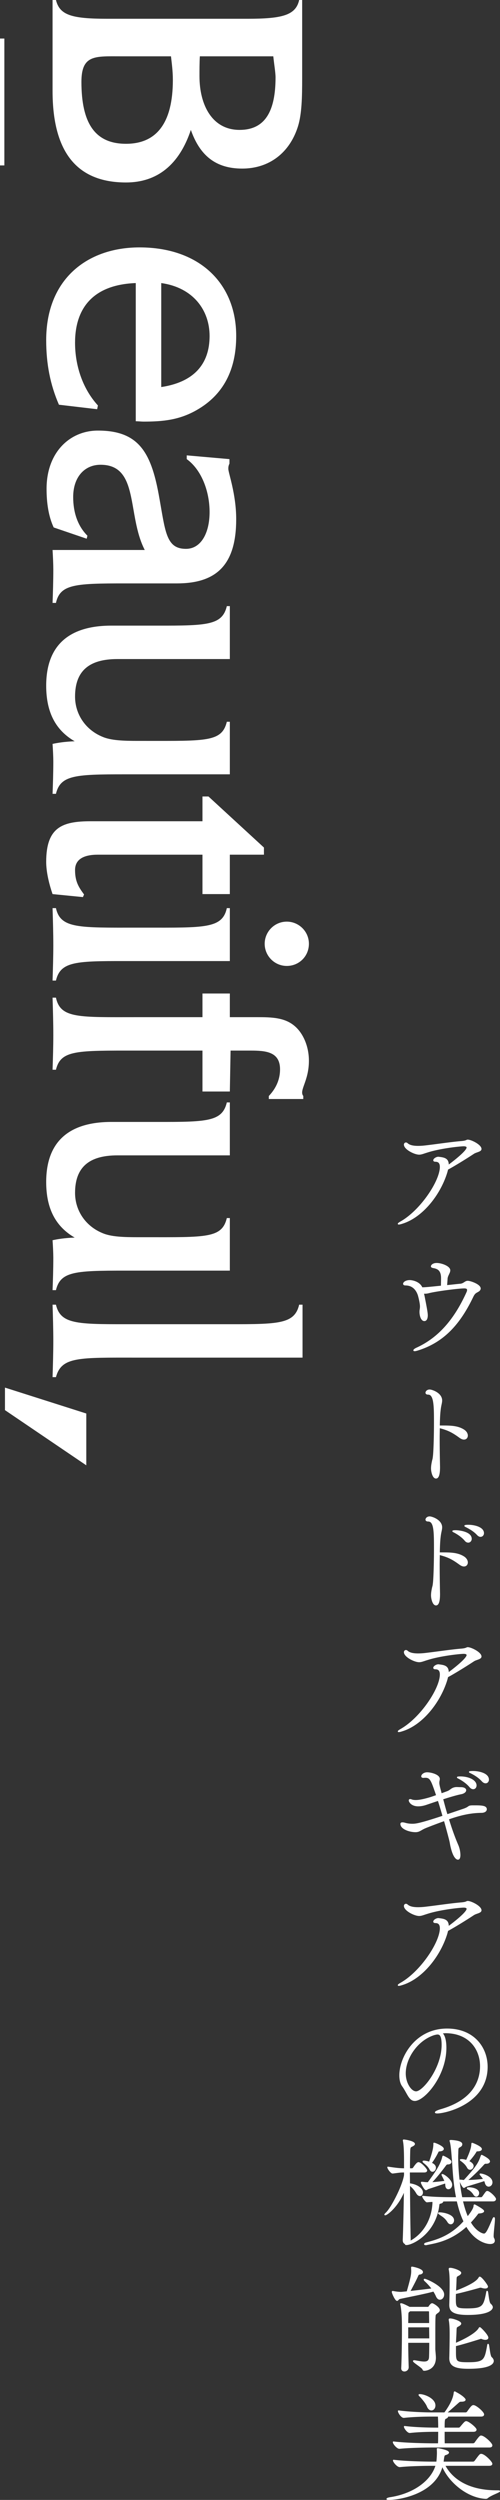
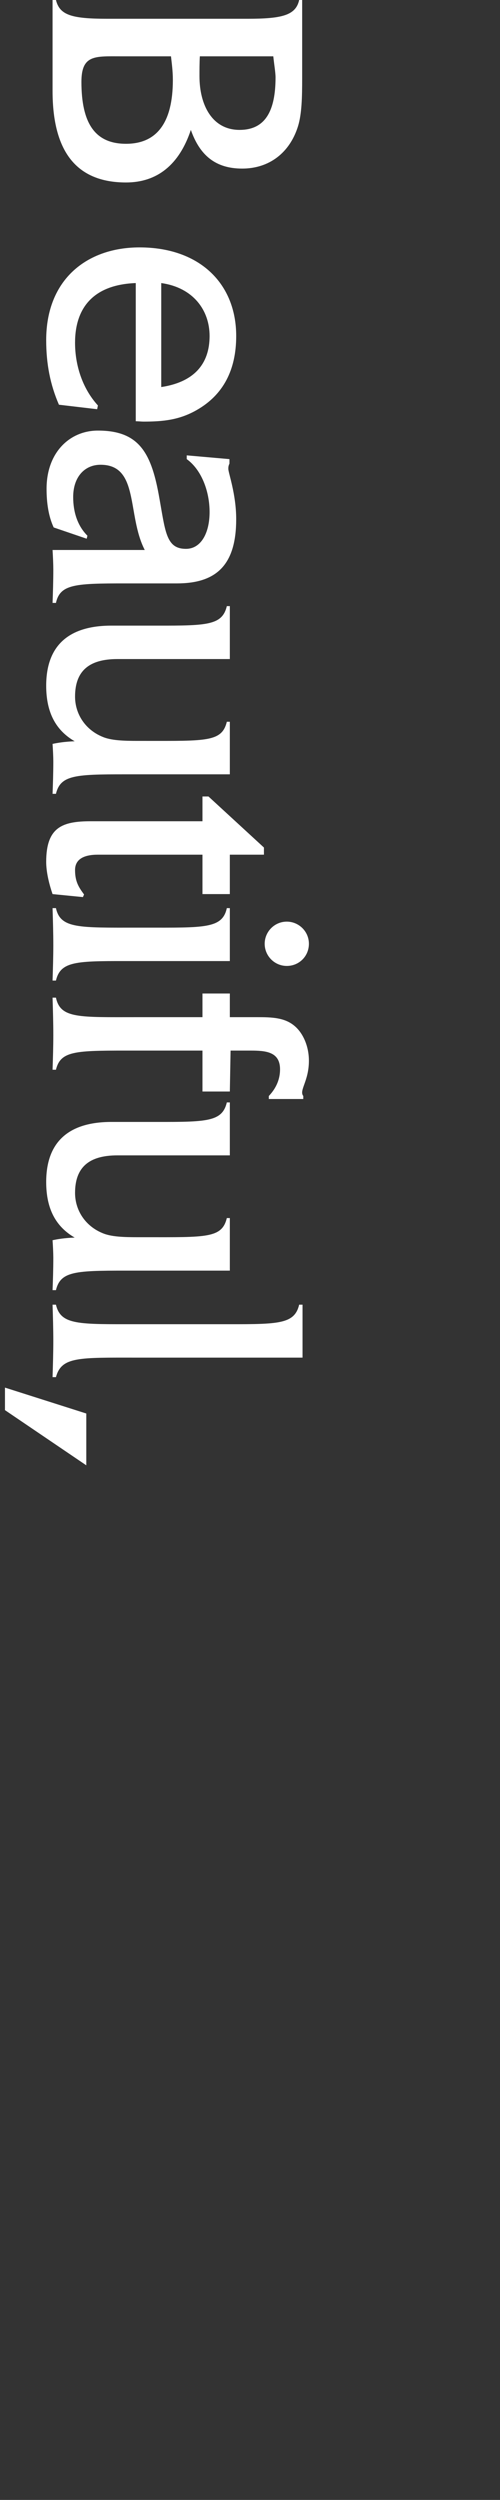
<svg xmlns="http://www.w3.org/2000/svg" viewBox="0 0 101.856 508.326">
  <rect x="0" y="0" width="101.856" height="508.326" fill="#333333" stroke="none" />
  <g data-name="レイヤー_1">
-     <path d="M97.963 233.63c0 .456-.937.528-1.465.864-1.632 1.08-4.104 2.592-5.328 3.24-.048.168-.096.36-.145.552-1.392 4.632-5.064 9.217-9.145 10.441-.359.12-.552.144-.647.144-.049 0-.072 0-.072-.024 0-.048.191-.192.432-.336 4.104-2.28 8.137-8.329 8.137-11.233 0-.912-.456-1.176-1.032-1.176-.216 0-.312-.072-.312-.168 0-.264.528-.6.912-.6.072 0 .144.024.191.024 1.009.12 1.801.288 1.801 1.464v.216c.864-.624 3.888-2.928 3.888-3.696 0-.288-.336-.384-.72-.384-.696 0-4.729.408-7.417 1.272-.792.24-1.199.432-1.655.432-.937 0-2.977-1.032-2.977-1.92 0-.168.12-.312.288-.312.096 0 .168.048.264.12.456.432 1.272.576 2.185.576a12.5 12.5 0 001.32-.072c2.376-.264 5.448-.744 7.584-.912 1.032-.096.984-.288 1.225-.288.696 0 2.688 1.008 2.688 1.776zm-1.632 29.953c-2.712 5.688-6.024 9.265-11.209 10.897-.312.096-.527.144-.647.144-.097 0-.145-.024-.145-.048 0-.096.24-.288.624-.456 4.585-2.112 7.753-5.953 10.177-11.281.097-.216.145-.384.145-.528 0-.36-.312-.456-.696-.456-1.248 0-5.952.624-7.272.984a2.837 2.837 0 01-.721.096c-.119 0-.239 0-.359-.024.023.168.072.36.12.552.552 2.808.672 3.528.672 4.008 0 .096 0 1.032-.576 1.032-.552 0-.864-.936-.864-1.752 0-.432.097-.6.097-1.104 0-.768-.408-2.232-.433-2.304-.432-1.296-1.32-2.088-2.64-2.088h-.049c-.096 0-.312-.048-.312-.192 0-.336.552-.648 1.224-.648.48 0 1.992.264 2.473 1.464h.216c.384 0 1.008-.048 3.792-.336 0-.384.024-.96.024-1.704-.024-1.512-.696-1.944-1.68-2.112-.265-.048-.385-.12-.385-.24 0-.144.265-.552 1.057-.552.96 0 2.64.624 2.64 1.368 0 .504-.504 1.032-.552 1.68-.024.504-.072.984-.096 1.464 1.224-.12 2.4-.264 2.808-.288.769-.072.984-.6 1.513-.6.552 0 2.52.696 2.52 1.44 0 .168-.096.336-.287.48-.456.312-.793.312-1.177 1.104zm-1.153 28.321c0 .384-.239.696-.672.696-.216 0-.479-.097-.792-.312-1.416-1.032-2.328-1.56-4.248-2.04 0 .696-.024 1.44-.024 2.16 0 2.904.072 5.713.072 5.881 0 .768-.048 2.232-.696 2.232-.6 0-.888-1.297-.888-1.921 0-.359.048-.768.144-1.248.145-.744.145-.408.24-1.224.12-.937.216-4.104.216-6.865 0-3.456-.023-5.809-1.319-5.809-.265 0-.408-.096-.408-.264 0-.192.239-.528.72-.528.432 0 2.424.648 2.424 2.112 0 .48-.216 1.032-.312 1.992-.096.769-.145 1.92-.168 3.217h.408c1.775 0 3.24 0 4.488.744.576.336.815.792.815 1.176zm0 25.801c0 .384-.239.696-.672.696-.216 0-.479-.096-.792-.312-1.416-1.031-2.328-1.56-4.248-2.04 0 .696-.024 1.44-.024 2.16 0 2.904.072 5.713.072 5.881 0 .768-.048 2.232-.696 2.232-.6 0-.888-1.297-.888-1.921 0-.359.048-.768.144-1.248.145-.744.145-.407.24-1.224.12-.96.216-4.152.216-6.937 0-3.696-.023-5.736-1.319-5.736-.265 0-.408-.097-.408-.265 0-.191.239-.527.72-.527.432 0 2.424.647 2.424 2.111 0 .48-.216 1.032-.312 1.992-.096.769-.145 1.921-.168 3.217h.408c1.775 0 3.24 0 4.488.744.576.336.815.792.815 1.176zm.793-4.8c0 .359-.265.647-.576.647-.217 0-.433-.096-.624-.336-.648-.768-1.488-1.296-2.137-1.656-.144-.072-.359-.168-.359-.216 0-.072.504-.072.552-.072.624 0 3.145.265 3.145 1.633zm2.496-1.152c0 .359-.265.624-.576.624-.192 0-.384-.096-.601-.312-.672-.744-1.56-1.248-2.208-1.584-.144-.072-.36-.168-.36-.216s.192-.096.673-.096c1.271 0 3.072.456 3.072 1.584zm-.504 25.08c0 .456-.937.528-1.465.864-1.632 1.08-4.104 2.593-5.328 3.24-.048.168-.096.36-.145.553-1.392 4.632-5.064 9.217-9.145 10.44-.359.12-.552.145-.647.145-.049 0-.072 0-.072-.024 0-.048.191-.192.432-.336 4.104-2.28 8.137-8.329 8.137-11.233 0-.912-.456-1.176-1.032-1.176-.216 0-.312-.072-.312-.168 0-.264.528-.601.912-.601.072 0 .144.024.191.024 1.009.12 1.801.288 1.801 1.464v.217c.864-.624 3.888-2.929 3.888-3.696 0-.288-.336-.385-.72-.385-.696 0-4.729.408-7.417 1.272-.792.24-1.199.432-1.655.432-.937 0-2.977-1.032-2.977-1.92 0-.168.12-.312.288-.312.096 0 .168.048.264.119.456.433 1.272.576 2.185.576.432 0 .864-.023 1.32-.071 2.376-.265 5.448-.744 7.584-.912 1.032-.097.984-.288 1.225-.288.696 0 2.688 1.008 2.688 1.775zm1.081 31.058c0 .312-.312.576-.889.601-1.488.023-3.504.168-6.841 1.367.576 1.873 1.2 3.673 1.921 5.329a5.322 5.322 0 01.432 2.016c0 .528-.144.816-.384.816-.048 0-.792 0-1.368-2.496-.096-.36-.145-.792-.265-1.296a150.302 150.302 0 00-1.104-4.081c-1.2.433-2.496.912-3.816 1.44-1.056.433-1.272.84-2.088.84-1.152 0-2.952-.576-2.952-1.56 0-.145.119-.192.288-.192.144 0 .312.024.479.072.552.168 1.08.216 1.536.216.624 0 1.393-.024 6.289-1.656a88.519 88.519 0 00-.984-3.264c-.96.312-1.849.624-2.568.863-.6.192-1.104.265-1.536.265-1.32 0-1.8-.816-1.8-1.08 0-.12.071-.145.168-.145.048 0 .12 0 .168.024.264.12.6.168.96.168.792 0 1.776-.24 2.784-.528.576-.168 1.056-.36 1.512-.504-.12-.336-.216-.672-.336-.984-.744-2.16-1.032-2.76-1.968-2.76-.12 0-.24 0-.36.023h-.096c-.192 0-.288-.071-.288-.191 0-.312.479-.696 1.056-.696.841 0 2.473.456 2.473 1.224 0 .169-.048.312-.072.48-.023.12-.023.216-.023.312 0 .264.048.575.312 1.536.072.239.12.479.192.743.527-.191.936-.336 1.248-.456.744-.264.864-.792 1.872-.84.191 0 .6.024.888.024.648 0 .96.24.96.504s-.312.552-.863.672c-.984.192-2.425.624-3.841 1.08.288 1.08.576 2.185.912 3.265 1.176-.384 2.353-.792 3.36-1.128 1.416-.48.768-.696 1.992-.696h.216c1.393 0 2.425.023 2.425.672zm-2.089-4.849c0 .385-.24.648-.552.648-.216 0-.456-.12-.672-.384-.648-.769-1.513-1.32-2.16-1.681-.145-.072-.36-.168-.36-.216s.264-.072.552-.072c1.753 0 3.192.744 3.192 1.704zm2.52-1.176c0 .36-.24.624-.552.624-.217 0-.456-.12-.673-.36-.672-.744-1.536-1.271-2.208-1.607-.144-.097-.384-.145-.384-.217 0-.048.384-.071.672-.071 1.248 0 3.145.432 3.145 1.632zm-1.512 26.569c0 .456-.937.528-1.465.864-1.632 1.08-4.104 2.593-5.328 3.24-.048.168-.096.36-.145.553-1.392 4.632-5.064 9.217-9.145 10.44-.359.12-.552.145-.647.145-.049 0-.072 0-.072-.024 0-.048.191-.192.432-.336 4.104-2.28 8.137-8.329 8.137-11.233 0-.912-.456-1.176-1.032-1.176-.216 0-.312-.072-.312-.168 0-.264.528-.601.912-.601.072 0 .144.024.191.024 1.009.12 1.801.288 1.801 1.464v.217c.864-.624 3.888-2.929 3.888-3.696 0-.288-.336-.385-.72-.385-.696 0-4.729.408-7.417 1.272-.792.24-1.199.432-1.655.432-.937 0-2.977-1.032-2.977-1.92 0-.168.12-.312.288-.312.096 0 .168.048.264.119.456.433 1.272.576 2.185.576.432 0 .864-.023 1.32-.071 2.376-.265 5.448-.744 7.584-.912 1.032-.097.984-.288 1.225-.288.696 0 2.688 1.008 2.688 1.775zm-7.153 27.962c0 5.713-4.44 10.682-6.312 10.682-1.104 0-1.439-1.488-2.472-2.929-.385-.528-.553-1.296-.553-2.16 0-3.624 3.169-9.385 9.602-9.385 5.424 0 8.137 3.769 8.137 7.657 0 7.416-8.473 9.36-10.153 9.36-.216 0-.336-.048-.336-.096 0-.12.384-.312 1.008-.504 6.816-1.921 8.185-6.025 8.185-8.881 0-3.505-2.328-6.793-7.08-6.841-.312 0-.624.048-.937.072.601.336.912 1.512.912 3.023zm-8.28 5.209c0 2.016 1.176 3.769 2.232 3.769 1.464 0 5.328-4.825 5.328-9.577 0-1.872-.433-2.232-.96-2.232-.192 0-.384.048-.672.12-3.457 1.08-5.929 4.776-5.929 7.921zm18.386 25.537c0 .168-.12.359-.48.359h-6.265c.288 1.2.624 2.353 1.08 3.36.721-.912 1.345-1.8 1.345-2.352v-.049c0-.071.048-.096.096-.096 0 0 1.8.937 1.8 1.248 0 .12-.168.24-.576.312-.312.048-.479 0-.6.144a20.428 20.428 0 01-1.536 1.824c1.032 1.8 2.353 2.4 2.809 2.4s.792-.601 1.775-2.929c.097-.264.192-.384.24-.407h.024c.048 0 .071.096.071.312 0 .744-.264 2.568-.264 3.385 0 .191.024.336.048.384.145.24.192.432.192.576 0 .384-.336.552-.816.552-.864 0-3.12-.601-4.824-3.553-3.36 3.097-6.625 3.433-8.112 3.769-.072.024-.145.024-.217.024-.12 0-.191-.048-.191-.097 0-.048.096-.144.359-.216 1.896-.528 4.849-1.224 7.681-4.393-.624-1.296-1.056-2.735-1.392-4.2h-.672c-.336 0-1.272 0-2.328.024.023.023.023.048.023.072 0 .144-.168.288-.359.336-.288.096-.408.023-.456.456-.673 5.664-5.329 7.992-6.601 7.992-.097 0-.145-.023-.145-.048s.048-.072.096-.12c-.288 0-.552-.216-.552-.696v-.071c.096-2.377.192-6.577.24-10.226-1.296 3.433-3.601 5.112-3.937 5.112-.023 0-.048 0-.048-.023 0-.048.096-.145.288-.336 1.128-1.08 3.433-5.616 3.72-7.705v-.647c-.888 0-.911.023-2.424.216h-.023c-.312 0-.961-.889-.961-1.152 1.776.264 2.473.336 3.408.336v-1.392c0-2.809-.119-3.769-.216-4.249-.023-.071-.023-.144-.023-.168 0-.023 0-.048.048-.048.288 0 2.16.312 2.16.792 0 .096-.12.24-.36.36-.408.216-.576.144-.6 1.08-.024.84-.048 2.112-.048 3.624h.552c.072 0 .24-.072.312-.191.145-.217.696-1.057.984-1.057.504 0 1.656 1.32 1.656 1.561 0 .12-.096.288-.456.288h-3.072c0 .768.024 1.607.024 2.448 1.512.168 2.64.96 2.64 1.752 0 .359-.216.6-.479.6-.217 0-.456-.144-.673-.527a5.428 5.428 0 00-1.487-1.656c.023 3.792.071 8.16.144 11.112 0 .216-.048.385-.168.528 2.136-1.032 4.584-3.576 4.849-7.824v-.456a16.45 16.45 0 00-1.225.096c-.239 0-.863-.889-.863-1.08.936.12 2.832.288 6.408.288h.504c-.672-3.337-.744-6.577-.864-7.849-.048-.408-.168-2.713-.432-3.601-.024-.072-.048-.12-.048-.144 0-.024 0-.049.216-.049 1.536.097 2.136.385 2.136.744 0 .168-.096.336-.312.456-.433.265-.48.12-.504 1.152 0 .288-.024.601-.024.937 0 2.231.24 5.424.84 8.353h4.009c.048 0 .216-.097.288-.192.264-.36.576-.84.744-1.008a.26.26 0 01.168-.072c.071 0 .12.024.144.024.672.312 1.513 1.248 1.513 1.488zm-8.929-2.905c0 .479-.337.792-.648.792-.24 0-.48-.192-.504-.696 0-.168-.024-.336-.072-.504-1.08.359-2.736.912-3.552 1.176-.169.072-.312.216-.433.216-.24 0-.912-1.248-.912-1.416 0-.048.024-.048.072-.048h.12c.527.072.84.096 1.152.096 1.607-2.16 2.616-3.624 3-5.232.023-.12.048-.168.072-.168.023 0 1.56.696 1.56 1.128 0 .217-.192.408-.647.408-.217 0-.312.097-.456.288-.912 1.225-2.137 2.761-2.977 3.576 1.056-.048 2.136-.191 2.928-.288-.168-.456-.407-.863-.552-1.176-.048-.096-.072-.144-.072-.192l.024-.023c.312 0 1.896 1.104 1.896 2.064zm-1.704-7.297c0 .191-.217.336-.625.384-.384.048-.336-.023-.504.312-.359.72-.888 1.607-1.344 2.208.768.312.864.72.864.936 0 .36-.265.696-.576.696-.168 0-.336-.12-.48-.384-.359-.696-.912-1.08-1.296-1.416-.096-.072-.12-.145-.12-.168 0-.048.097-.048.24-.048.288.023.672.096 1.056.239.433-1.271.912-2.664.912-3.72v-.168c.24 0 1.873.695 1.873 1.128zm2.088 14.522c0 .384-.24.695-.552.695-.192 0-.408-.119-.576-.407-.576-.937-1.272-1.225-1.729-1.585-.096-.071-.144-.119-.144-.144 0-.048.071-.048.168-.048.84 0 2.832.432 2.832 1.488zm7.824-7.705c0 .432-.312.744-.647.744-.265 0-.528-.192-.648-.648a2.5 2.5 0 00-.192-.504c-1.056.36-3.048.937-3.815 1.2-.169.072-.288.216-.385.216-.216 0-.815-1.248-.815-1.416 0-.023.023-.023.048-.023h.12c.216.023.456.071.695.071 2.809-3.072 3.024-3.672 3.48-4.968.048-.097.048-.145.097-.145.023 0 1.56.744 1.56 1.2 0 .192-.216.36-.624.36h-.144c-.217 0-.312.12-.456.264-.96 1.08-2.448 2.521-3.408 3.288h.264a30.51 30.51 0 003.265-.239c-.217-.36-.48-.673-.673-.912a1.307 1.307 0 01-.096-.145q0-.023.024-.023c.527 0 2.352.575 2.352 1.68zm-2.16-6.769c0 .192-.264.312-.695.336-.385.024-.288 0-.48.312-.384.624-.96 1.319-1.44 1.848.889.408.937.816.937.937 0 .336-.288.647-.601.647-.191 0-.359-.096-.504-.359-.359-.673-.864-1.057-1.271-1.368-.12-.072-.168-.12-.168-.145 0-.048.119-.048.264-.048.264 0 .624.072.96.192.937-2.017 1.08-2.761 1.104-3.36.023-.12 0-.145.048-.145.071 0 1.848.696 1.848 1.152zm-.552 8.953c0 .312-.216.6-.456.6-.144 0-.312-.096-.456-.312a3.132 3.132 0 00-1.2-1.129c-.096-.071-.144-.096-.144-.144 0-.072.336-.072.359-.072.504 0 1.896.216 1.896 1.057zm-7.129 20.617c0 .528-.336.936-.744.936-.239 0-.479-.168-.672-.576a7.102 7.102 0 00-.6-1.104c-1.32.432-6.648 1.44-6.985 1.56-.216.097-.336.36-.456.36-.312 0-.96-1.464-.96-1.704 0-.048.024-.072.072-.072.024 0 .072 0 .12.024.552.096 1.104.168 1.488.168h.144l1.2-.12c.84-2.88.937-3.601.937-4.272 0-.191-.024-.384-.024-.504v-.144c0-.072 0-.097.048-.097.145 0 2.112.385 2.112.984 0 .168-.168.336-.552.384-.264.024-.312.145-.432.408-.337.769-1.057 2.136-1.633 3.192 1.536-.168 3.648-.408 4.681-.552a11.827 11.827 0 00-1.416-1.585c-.168-.144-.24-.264-.24-.312 0-.024.024-.048.072-.048.264 0 3.84 1.512 3.84 3.072zm-.888 3.192c0 .288-.312.432-.456.552-.36.288-.384.36-.408.744-.048.792-.048 1.704-.048 6.601 0 .288.12 1.344.12 1.776-.024 2.328-1.944 2.52-2.232 2.52-.168 0-.216-.048-.288-.239-.144-.337-1.896-1.393-1.896-1.608 0-.048.049-.048.097-.048h.12c.72.12 1.392.264 1.92.264.647 0 1.08-.216 1.128-.984.024-.479.048-1.68.048-3.072h-4.536c0 1.801.048 3.673.096 5.064v.024c0 .479-.408.744-.744.744-.288 0-.527-.168-.527-.504v-.024c.096-2.112.144-5.28.144-7.656 0-.912 0-1.729-.023-2.305 0-.312-.097-2.136-.288-2.928-.024-.097-.049-.145-.049-.168 0-.049.024-.049.049-.049.336 0 1.584.673 1.728.744h3.696a.345.345 0 00.312-.168c.023-.048.359-.576.6-.576.192 0 1.44.744 1.44 1.297zm-1.944.312c0-.023 0-.216-.288-.216H83.49l-.072.072c-.359.264-.336.216-.359 1.032 0 .264-.024.815-.024 1.536h4.513c0-1.009-.024-1.896-.024-2.425zm.025 3.048h-4.513v2.496h4.536c0-.816-.023-1.681-.023-2.496zm12.72-3.961c0 .192-.24 1.44-5.017 1.44-3.288 0-3.601-.937-3.601-1.92v-.12c.024-.528.072-3.049.072-3.984v-.336c0-1.921-.144-2.545-.168-2.688-.023-.072-.023-.144-.023-.192 0-.071.048-.096.168-.096.624 0 2.136.552 2.136.912 0 .144-.168.312-.479.48-.456.239-.456.264-.48 1.031-.024.912-.072 1.585-.096 2.28 2.016-.792 4.248-1.752 4.824-2.784.048-.071.072-.12.12-.12.336 0 1.56 1.656 1.56 1.896 0 .168-.168.264-.456.264-.144 0-.336-.023-.576-.096-.168-.048-.239-.072-.336-.072-.048 0-.12 0-.216.024-.479.144-3.408.96-4.944 1.272 0 .264-.024.527-.024.815 0 2.089 0 2.353 2.4 2.353 3.24 0 3.48-.48 4.032-3.36.024-.168.049-.216.072-.216.145 0 .216 2.208.624 2.568.265.239.408.456.408.647zm.193 10.921c0 .385-.385 1.465-5.041 1.465-2.496 0-3.769-.408-3.769-2.017v-.12c.024-.552.072-3.456.072-4.513v-.359c0-1.921-.144-2.545-.168-2.688-.023-.072-.023-.144-.023-.192 0-.071.048-.096.168-.096.624 0 2.136.552 2.136.912 0 .144-.168.312-.479.48-.456.239-.456.264-.48 1.031-.024.937-.096 1.681-.12 2.593 3.937-1.704 4.681-2.809 4.849-3.097.048-.096.072-.144.144-.144.12 0 1.608 1.512 1.608 2.016 0 .192-.192.312-.48.312-.144 0-.312-.024-.527-.096-.192-.049-.24-.12-.36-.12-.048 0-.096.023-.192.048-.504.168-3.6 1.128-5.04 1.464v1.248c0 2.064.096 2.257 2.616 2.257 3.288 0 3.456-.553 3.984-3.505.024-.168.048-.24.072-.24.144 0 .264 2.305.624 2.641.264.24.408.48.408.72zm1.271 26.474c0 .169-1.704.721-2.4 1.297-.119.096-.191.144-.359.144-3.769-.168-7.608-3.433-8.881-6.696-1.393 5.784-8.856 6.912-10.849 6.912-.288 0-.385-.023-.385-.071 0-.072.24-.168.528-.217 4.896-.72 8.568-3.432 9.48-6.648h-.863c-1.272 0-4.489.048-6.553.265h-.024c-.456 0-1.248-.937-1.248-1.248 2.353.312 6.625.384 7.945.384h.888c.048-.312.12-1.393.12-1.824 0-.24 0-.504-.024-.769 0-.119 0-.144.048-.144.12 0 2.185.36 2.185.768 0 .12-.144.24-.48.36-.407.145-.432.024-.6 1.368a.853.853 0 01-.048.24h6.168a.575.575 0 00.408-.216c.937-1.272 1.032-1.368 1.225-1.368.672 0 2.16 1.56 2.16 1.896 0 .145-.12.288-.504.288h-9.121c1.512 2.929 4.896 5.232 10.633 5.232h.312c.168 0 .239.024.239.048zm-1.559-9.313c0 .168-.097.312-.504.312H88.171c-1.272 0-4.681.048-6.793.264h-.024c-.432 0-1.199-.912-1.199-1.224v-.024c2.399.312 6.816.384 8.137.384h1.056c.048-.864.024-1.176.048-2.592h-.647c-1.177 0-3.312.023-5.257.24h-.024c-.407 0-1.056-.864-1.056-1.152v-.024c2.208.288 5.232.336 6.456.336h.528c0-.72-.023-1.872-.072-2.496h-1.607c-1.225 0-3.433.048-5.449.265h-.023c-.433 0-1.057-.937-1.057-1.249v-.023c2.305.312 5.353.408 6.625.408h2.784c1.536-2.064 1.896-3.457 1.944-4.057.023-.144.023-.216.096-.216.024 0 .096.023.168.096 1.248.624 1.92 1.296 1.92 1.464 0 .192-.287.288-.743.288-.36 0-.408.072-.648.265-.432.384-1.752 1.56-2.473 2.16h4.009c.144 0 .288-.097.384-.216.696-.984.937-1.272 1.177-1.272.527 0 2.063 1.344 2.063 1.776 0 .168-.12.312-.504.312h-6.841c.024.024.024.048.024.097 0 .119-.145.264-.384.359-.312.12-.336.456-.336 2.04h3.023c.145 0 .265-.12.36-.216.744-.888.937-1.104 1.128-1.104.456 0 1.992 1.271 1.992 1.607 0 .145-.12.312-.504.312h-6c0 .983 0 2.016.023 2.592h5.881c.144 0 .359-.096.432-.216.912-1.296 1.08-1.368 1.2-1.368.624 0 2.185 1.488 2.185 1.872zm-11.594-8.112c0 .504-.312.888-.695.888-.288 0-.601-.216-.816-.768-.264-.624-1.008-1.536-1.536-2.064-.096-.096-.144-.168-.144-.192 0-.048.048-.048.119-.048.961 0 3.072.864 3.072 2.185z" fill="#fff" stroke-linecap="round" stroke-linejoin="round" stroke-width=".25" stroke="#fff" />
    <path d="M10.708 18.475V0h.687c.764 3.054 3.13 3.817 10.46 3.817h28.553c7.024 0 9.848-.686 10.536-3.817h.61v15.879c0 3.971-.076 7.253-.84 9.772-1.68 5.421-5.878 8.628-11.376 8.628-5.42 0-8.627-2.672-10.459-7.864-2.367 7.1-6.871 10.689-13.207 10.689-10.078 0-14.964-6.261-14.964-18.629zm24.506-2.214c0-1.832-.229-3.435-.382-4.81H24.679c-5.268 0-8.093-.382-8.093 5.192 0 8.398 2.749 12.597 9.085 12.597 6.26 0 9.543-4.275 9.543-12.979zm20.919-.535c0-.992-.306-2.747-.458-4.275H40.711c-.076 1.222-.076 2.749-.076 4.047 0 5.878 2.596 10.917 8.169 10.917 5.268 0 7.329-3.893 7.329-10.689zM27.656 85.651V57.557c-8.245.306-12.368 4.657-12.368 12.139 0 4.504 1.451 9.237 4.657 12.75l-.152.763-7.787-.915C10.25 78.247 9.41 74.048 9.41 69.162c0-12.444 8.398-18.857 19.01-18.857 12.215 0 19.697 7.329 19.697 18.017 0 6.947-2.672 11.986-8.016 15.04-3.588 2.061-6.947 2.367-10.917 2.367-.229 0-1.222-.076-1.527-.076zm15.04-17.331c0-5.268-3.359-9.848-9.848-10.764v21.147c6.566-.993 9.848-4.581 9.848-10.383zm-31.835 47.481c0-1.069-.076-2.672-.153-3.969h18.781c-3.665-7.101-1.069-17.33-9.009-17.33-3.206 0-5.573 2.443-5.573 6.565 0 3.13.916 5.879 2.901 7.864l-.153.61-6.718-2.29c-1.069-2.29-1.451-5.039-1.451-7.863 0-7.405 4.733-11.834 10.459-11.834 8.169 0 10.765 4.276 12.368 12.903 1.374 7.405 1.374 11.147 5.573 11.147 3.054 0 4.81-3.207 4.81-7.482s-1.68-8.628-4.657-10.765v-.764l8.703.764v.917c-.229.458-.229.763-.229 1.068 0 .84 1.603 5.115 1.603 10.23 0 9.237-3.969 13.055-12.062 13.055h-8.092c-12.139 0-15.651-.153-16.567 3.969h-.687c.076-2.061.153-4.504.153-6.794zm0 39.051c0-.915-.076-2.443-.153-3.588 1.069-.229 2.443-.458 4.504-.535-3.817-2.214-5.802-5.803-5.802-11.3 0-8.015 4.428-12.215 13.284-12.215h6.948c12.062 0 15.574.229 16.567-3.969h.61v10.765H23.916c-5.802 0-8.627 2.443-8.627 7.635 0 3.511 2.062 6.718 5.573 8.168 1.756.764 4.351.84 7.253.84h1.527c12.367 0 15.574.229 16.567-3.894h.61v10.689H27.962c-12.139 0-15.574-.153-16.567 3.969h-.687c.076-1.985.153-4.275.153-6.565zm-.153 26.951c-.763-2.214-1.298-4.581-1.298-6.565 0-7.1 3.359-8.246 9.085-8.246h22.75v-5.039h1.222l11.299 10.383v1.451h-6.948v8.015h-5.573v-8.015h-21.3c-2.977 0-4.657.992-4.657 3.129 0 2.367.764 3.512 1.833 4.962l-.229.535-6.184-.611zm.153 10.41c0-2.443-.076-5.039-.153-7.558h.687c.917 4.199 4.734 3.969 16.567 3.969h1.68c11.986 0 15.651.229 16.567-3.969h.61v10.765H27.962c-11.986 0-15.574-.229-16.567 3.969h-.687c.076-2.443.153-4.962.153-7.176zm43.058-.306c0-2.443 1.985-4.504 4.504-4.504 2.443 0 4.504 1.985 4.504 4.504s-1.985 4.504-4.504 4.504-4.504-2.061-4.504-4.504zm.84 30.954c1.527-1.603 2.29-3.435 2.29-5.42 0-3.589-2.901-3.818-6.031-3.818h-4.046l-.153 8.322h-5.573v-8.322H27.962c-12.292 0-15.574-.153-16.567 3.894h-.687c.076-2.291.153-4.733.153-7.025 0-2.519-.076-5.114-.153-7.633h.687c.917 4.275 4.657 3.969 16.567 3.969h13.284v-4.81h5.573v4.81h5.65c2.824 0 5.42.076 7.405 1.679 1.832 1.451 3.054 4.2 3.054 7.176 0 4.2-2.061 6.032-1.145 7.176v.611h-7.024v-.611zM10.861 255.77c0-.915-.076-2.443-.153-3.588 1.069-.229 2.443-.458 4.504-.535-3.817-2.214-5.802-5.803-5.802-11.3 0-8.015 4.428-12.215 13.284-12.215h6.948c12.062 0 15.574.229 16.567-3.969h.61v10.765H23.916c-5.802 0-8.627 2.443-8.627 7.635 0 3.511 2.062 6.718 5.573 8.168 1.756.764 4.351.84 7.253.84h1.527c12.367 0 15.574.229 16.567-3.894h.61v10.689H27.962c-12.139 0-15.574-.153-16.567 3.969h-.687c.076-1.985.153-4.275.153-6.565zm0 16.926c0-2.367-.076-4.962-.153-7.405h.687c.993 4.199 4.657 3.969 16.567 3.969h16.414c11.987 0 15.575.229 16.567-3.969h.687v10.765H27.962c-11.91 0-15.421-.229-16.567 3.969h-.687c.076-2.519.153-5.115.153-7.329zm-9.849 14.037v-4.581l16.567 5.268v10.535L1.012 286.733z" fill="#fff" />
-     <path fill="none" stroke-miterlimit="10" stroke-width=".888" stroke="#fff" d="M.444 7.838v25.799" />
  </g>
</svg>